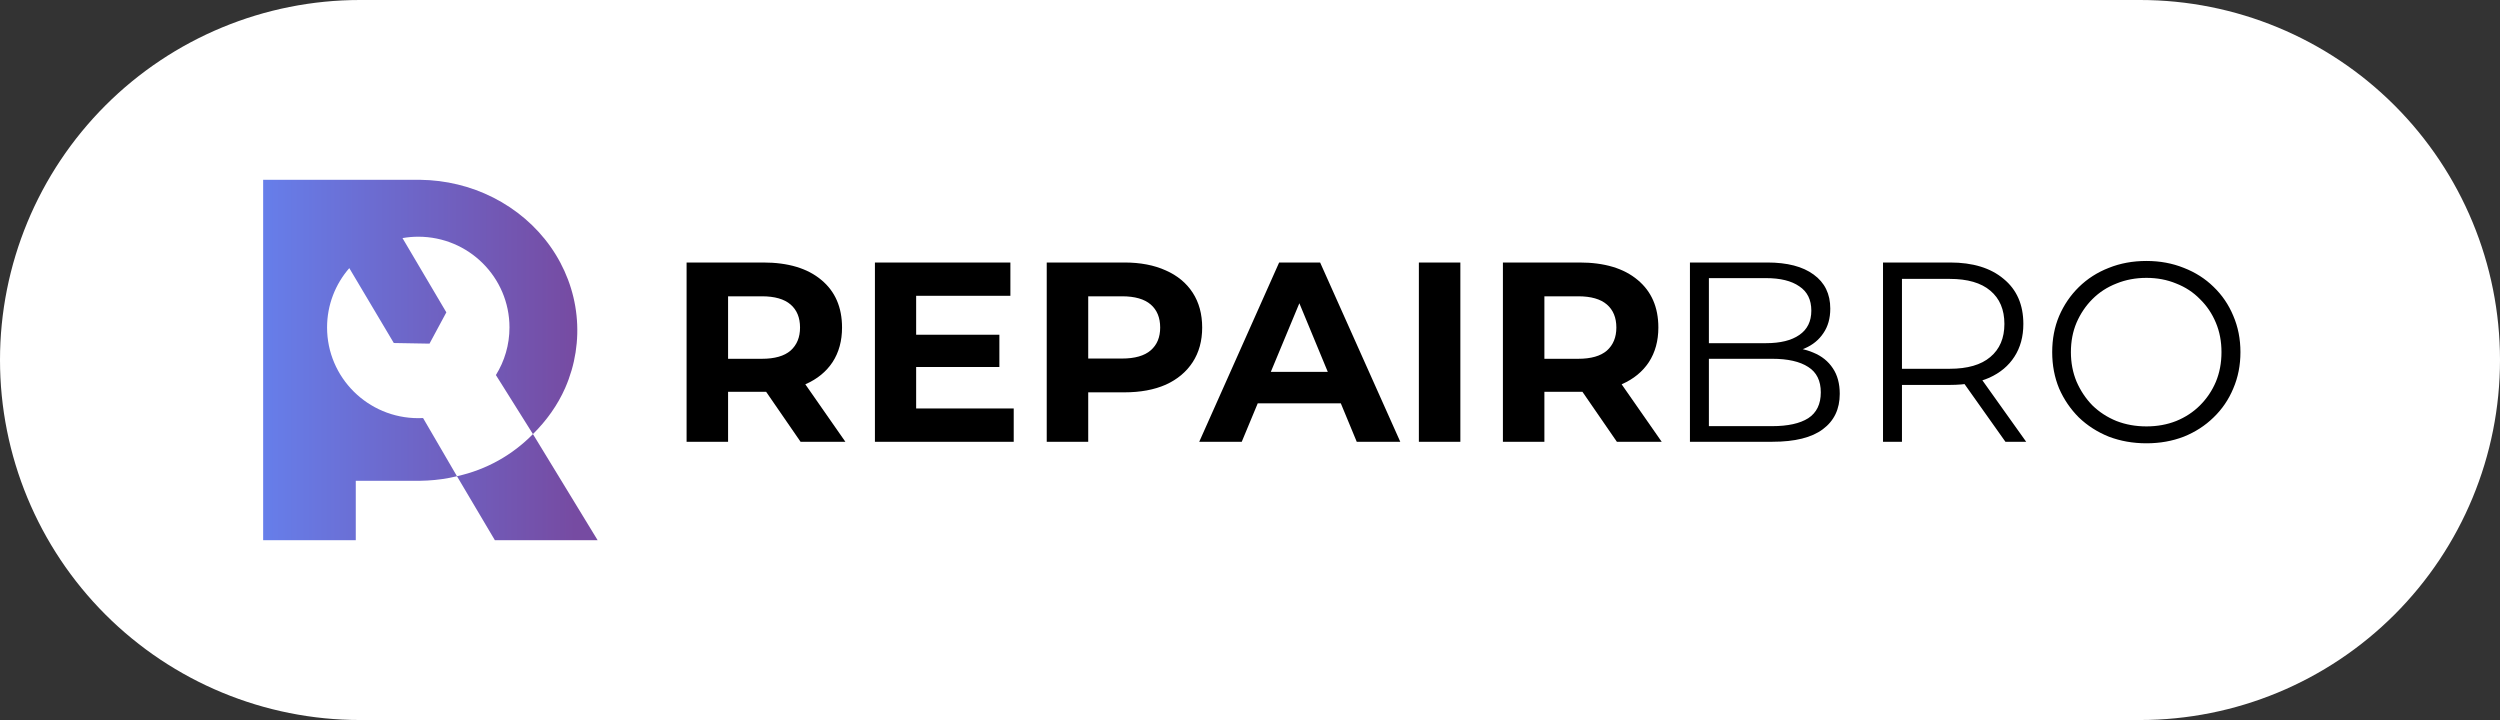
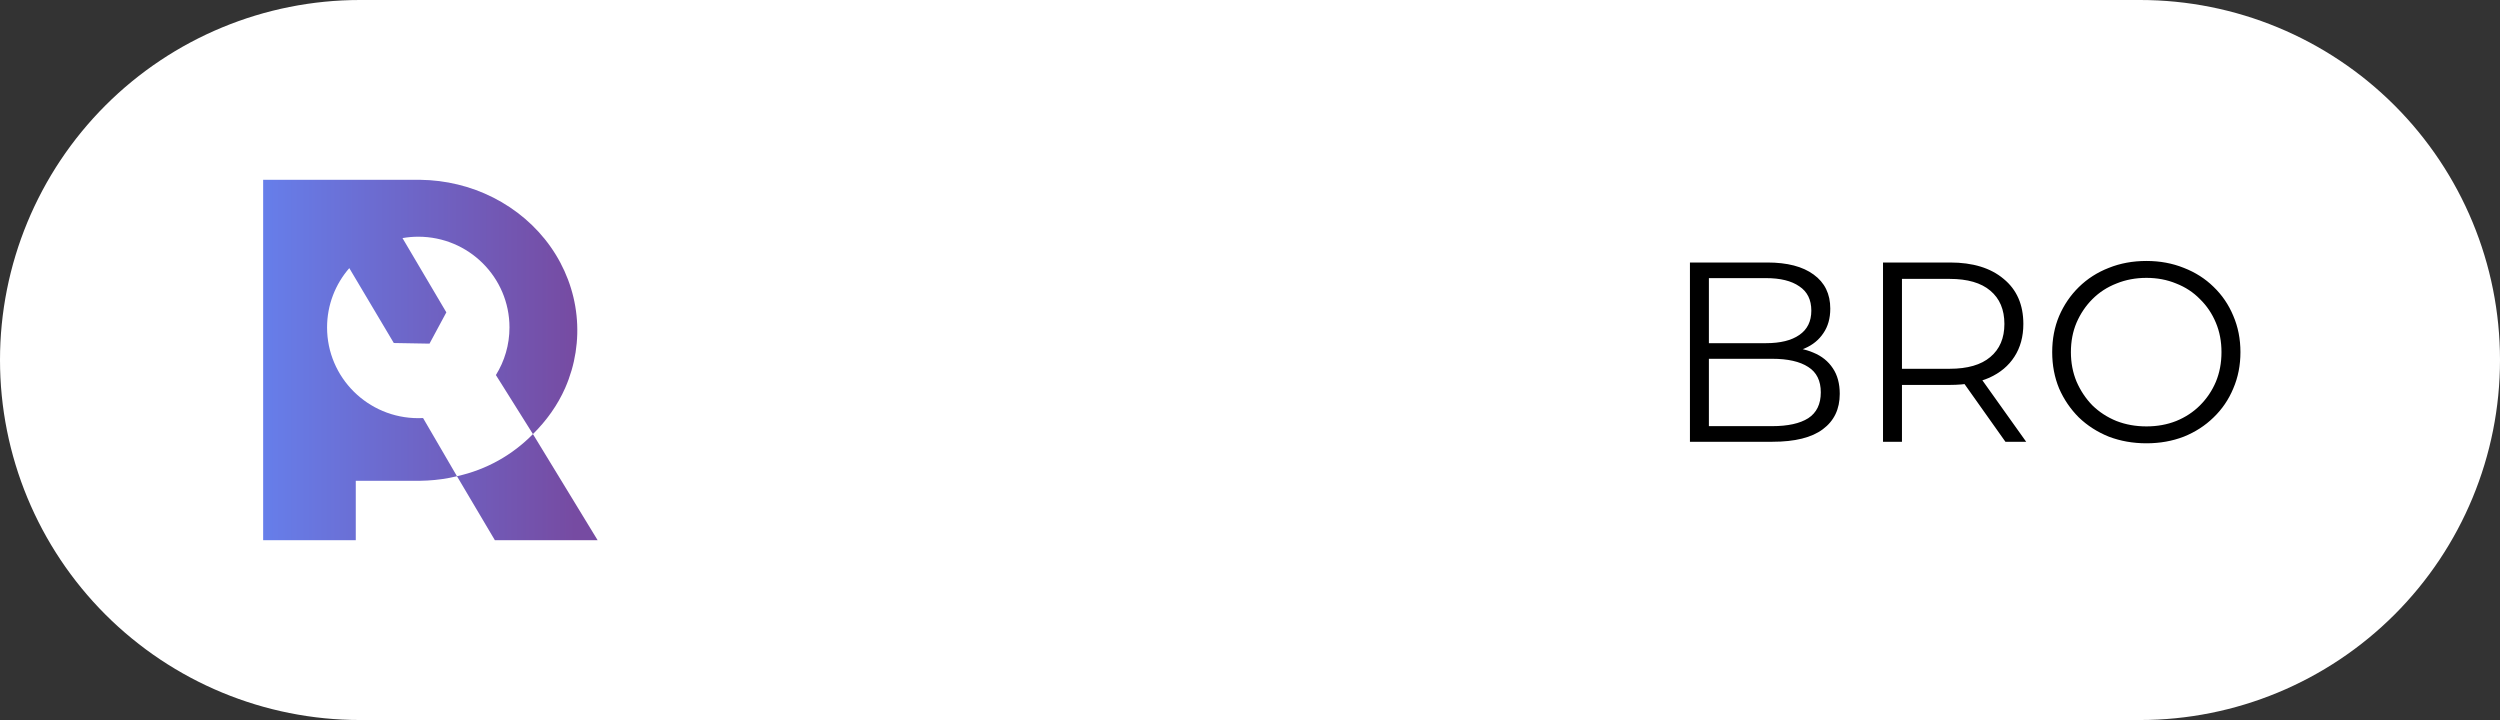
<svg xmlns="http://www.w3.org/2000/svg" width="250" height="72" viewBox="0 0 250 72" fill="none">
  <rect x="0" y="0" width="250" height="72" fill="#333333" stroke="none" />
  <g clip-path="url(#clip0_737_13)">
    <path fill-rule="evenodd" clip-rule="evenodd" d="M214.002 0C223.549 0 232.705 3.793 239.456 10.543C246.207 17.295 250 26.451 250 35.998C250 35.998 250 36 250 36.002C250 45.55 246.207 54.706 239.456 61.456C232.705 68.207 223.549 72.001 214.002 72.001C166.528 72.001 83.471 72.001 35.998 72.001C26.451 72.001 17.295 68.207 10.543 61.456C3.793 54.706 0 45.55 0 36.002C0 36 0 35.998 0 35.998C0 26.451 3.793 17.295 10.543 10.543C17.295 3.793 26.451 0 35.998 0C83.471 0 166.528 0 214.002 0Z" fill="white" />
    <path d="M42.022 17.981C44.57 18.01 47.073 18.618 49.323 19.756C51.629 20.923 53.597 22.61 55.05 24.667C56.504 26.726 57.398 29.091 57.654 31.554C57.911 34.017 57.522 36.502 56.521 38.789C55.766 40.511 54.647 42.069 53.294 43.409L59.763 54.02H49.487L45.699 47.623C45.444 47.684 45.186 47.742 44.927 47.79C43.966 47.971 42.994 48.066 42.022 48.078L35.578 48.08V54.022H26.315V17.979H42.022V17.981Z" fill="url(#paint0_linear_737_13)" />
    <path d="M41.828 23.671C46.865 23.671 50.948 27.733 50.948 32.745C50.948 34.491 50.45 36.121 49.59 37.506L53.294 43.409C51.27 45.481 48.646 46.975 45.696 47.62L42.306 41.803C42.147 41.811 41.988 41.816 41.828 41.816C36.791 41.816 32.707 37.754 32.707 32.745C32.707 30.476 33.546 28.402 34.929 26.812L39.381 34.301L42.95 34.364L44.634 31.235L40.249 23.809C40.762 23.719 41.289 23.671 41.828 23.671Z" fill="white" />
-     <path d="M68.659 44.177V26.25H76.317C78.809 26.25 80.747 26.83 82.13 27.991C83.513 29.135 84.204 30.723 84.204 32.755C84.204 34.087 83.889 35.239 83.257 36.212C82.625 37.168 81.729 37.902 80.568 38.415C79.407 38.927 78.024 39.183 76.419 39.183H70.964L72.808 37.364V44.177H68.659ZM80.056 44.177L75.574 37.672H80.004L84.537 44.177H80.056ZM72.808 37.825L70.964 35.879H76.189C77.469 35.879 78.425 35.606 79.057 35.06C79.689 34.496 80.004 33.728 80.004 32.755C80.004 31.765 79.689 30.996 79.057 30.45C78.425 29.904 77.469 29.63 76.189 29.63H70.964L72.808 27.658V37.825ZM87.492 44.177V26.25H101.039V29.579H91.615V40.847H101.372V44.177H87.492ZM91.307 36.699V33.472H99.938V36.699H91.307ZM104.673 44.177V26.25H112.433C114.038 26.25 115.421 26.515 116.582 27.044C117.743 27.556 118.639 28.299 119.271 29.272C119.902 30.245 120.218 31.406 120.218 32.755C120.218 34.087 119.902 35.239 119.271 36.212C118.639 37.185 117.743 37.937 116.582 38.466C115.421 38.978 114.038 39.234 112.433 39.234H106.978L108.822 37.364V44.177H104.673ZM108.822 37.825L106.978 35.854H112.202C113.483 35.854 114.439 35.58 115.071 35.034C115.702 34.488 116.018 33.728 116.018 32.755C116.018 31.765 115.702 30.996 115.071 30.45C114.439 29.904 113.483 29.63 112.202 29.63H106.978L108.822 27.658V37.825ZM119.924 44.177L127.914 26.25H132.012L140.027 44.177H135.674L129.118 28.35H130.757L124.175 44.177H119.924ZM123.919 40.335L125.02 37.185H134.24L135.366 40.335H123.919ZM141.887 44.177V26.25H146.036V44.177H141.887ZM150.291 44.177V26.25H157.948C160.441 26.25 162.378 26.83 163.761 27.991C165.144 29.135 165.836 30.723 165.836 32.755C165.836 34.087 165.52 35.239 164.888 36.212C164.256 37.168 163.36 37.902 162.199 38.415C161.038 38.927 159.655 39.183 158.05 39.183H152.595L154.439 37.364V44.177H150.291ZM161.687 44.177L157.205 37.672H161.636L166.169 44.177H161.687ZM154.439 37.825L152.595 35.879H157.82C159.1 35.879 160.056 35.606 160.688 35.06C161.32 34.496 161.636 33.728 161.636 32.755C161.636 31.765 161.32 30.996 160.688 30.45C160.056 29.904 159.1 29.63 157.82 29.63H152.595L154.439 27.658V37.825Z" fill="black" />
    <path d="M168.994 44.177V26.25H176.728C178.725 26.25 180.271 26.651 181.363 27.454C182.473 28.256 183.028 29.391 183.028 30.86C183.028 31.833 182.797 32.652 182.336 33.318C181.893 33.984 181.278 34.488 180.493 34.829C179.724 35.171 178.879 35.341 177.957 35.341L178.393 34.727C179.536 34.727 180.518 34.906 181.338 35.264C182.174 35.606 182.823 36.127 183.284 36.827C183.745 37.51 183.975 38.363 183.975 39.388C183.975 40.907 183.412 42.085 182.285 42.922C181.175 43.758 179.494 44.177 177.24 44.177H168.994ZM170.889 42.615H177.214C178.785 42.615 179.989 42.35 180.825 41.821C181.662 41.274 182.08 40.412 182.08 39.234C182.08 38.073 181.662 37.228 180.825 36.699C179.989 36.152 178.785 35.879 177.214 35.879H170.684V34.317H176.6C178.034 34.317 179.144 34.044 179.929 33.498C180.732 32.951 181.133 32.14 181.133 31.064C181.133 29.972 180.732 29.161 179.929 28.632C179.144 28.085 178.034 27.812 176.6 27.812H170.889V42.615ZM188.301 44.177V26.25H195.011C197.282 26.25 199.066 26.796 200.363 27.889C201.678 28.965 202.335 30.467 202.335 32.396C202.335 33.66 202.037 34.752 201.439 35.674C200.858 36.579 200.022 37.279 198.929 37.774C197.837 38.252 196.53 38.491 195.011 38.491H189.351L190.196 37.621V44.177H188.301ZM200.543 44.177L195.933 37.672H197.982L202.617 44.177H200.543ZM190.196 37.774L189.351 36.878H194.96C196.752 36.878 198.11 36.485 199.032 35.7C199.971 34.914 200.44 33.813 200.44 32.396C200.44 30.962 199.971 29.852 199.032 29.067C198.11 28.282 196.752 27.889 194.96 27.889H189.351L190.196 26.993V37.774ZM214.645 44.33C213.296 44.33 212.041 44.108 210.88 43.665C209.736 43.204 208.737 42.563 207.884 41.744C207.047 40.907 206.39 39.943 205.912 38.85C205.451 37.74 205.22 36.528 205.22 35.213C205.22 33.899 205.451 32.695 205.912 31.602C206.39 30.493 207.047 29.528 207.884 28.708C208.737 27.872 209.736 27.232 210.88 26.788C212.024 26.327 213.279 26.096 214.645 26.096C215.994 26.096 217.24 26.327 218.384 26.788C219.528 27.232 220.518 27.863 221.355 28.683C222.208 29.502 222.866 30.467 223.327 31.577C223.805 32.687 224.044 33.899 224.044 35.213C224.044 36.528 223.805 37.74 223.327 38.85C222.866 39.96 222.208 40.924 221.355 41.744C220.518 42.563 219.528 43.204 218.384 43.665C217.24 44.108 215.994 44.33 214.645 44.33ZM214.645 42.64C215.72 42.64 216.711 42.461 217.616 42.102C218.538 41.727 219.331 41.206 219.997 40.54C220.68 39.857 221.209 39.072 221.585 38.184C221.961 37.279 222.148 36.289 222.148 35.213C222.148 34.138 221.961 33.156 221.585 32.268C221.209 31.363 220.68 30.578 219.997 29.912C219.331 29.229 218.538 28.708 217.616 28.35C216.711 27.974 215.72 27.787 214.645 27.787C213.569 27.787 212.57 27.974 211.648 28.35C210.727 28.708 209.924 29.229 209.241 29.912C208.575 30.578 208.046 31.363 207.653 32.268C207.278 33.156 207.09 34.138 207.09 35.213C207.09 36.272 207.278 37.254 207.653 38.158C208.046 39.063 208.575 39.857 209.241 40.54C209.924 41.206 210.727 41.727 211.648 42.102C212.57 42.461 213.569 42.64 214.645 42.64Z" fill="black" />
  </g>
  <defs>
    <linearGradient id="paint0_linear_737_13" x1="26.315" y1="34.799" x2="57.52" y2="34.799" gradientUnits="userSpaceOnUse">
      <stop stop-color="#667EEA" />
      <stop offset="1" stop-color="#764BA2" />
    </linearGradient>
    <clipPath id="clip0_737_13">
      <rect width="250" height="72" fill="white" />
    </clipPath>
  </defs>
</svg>